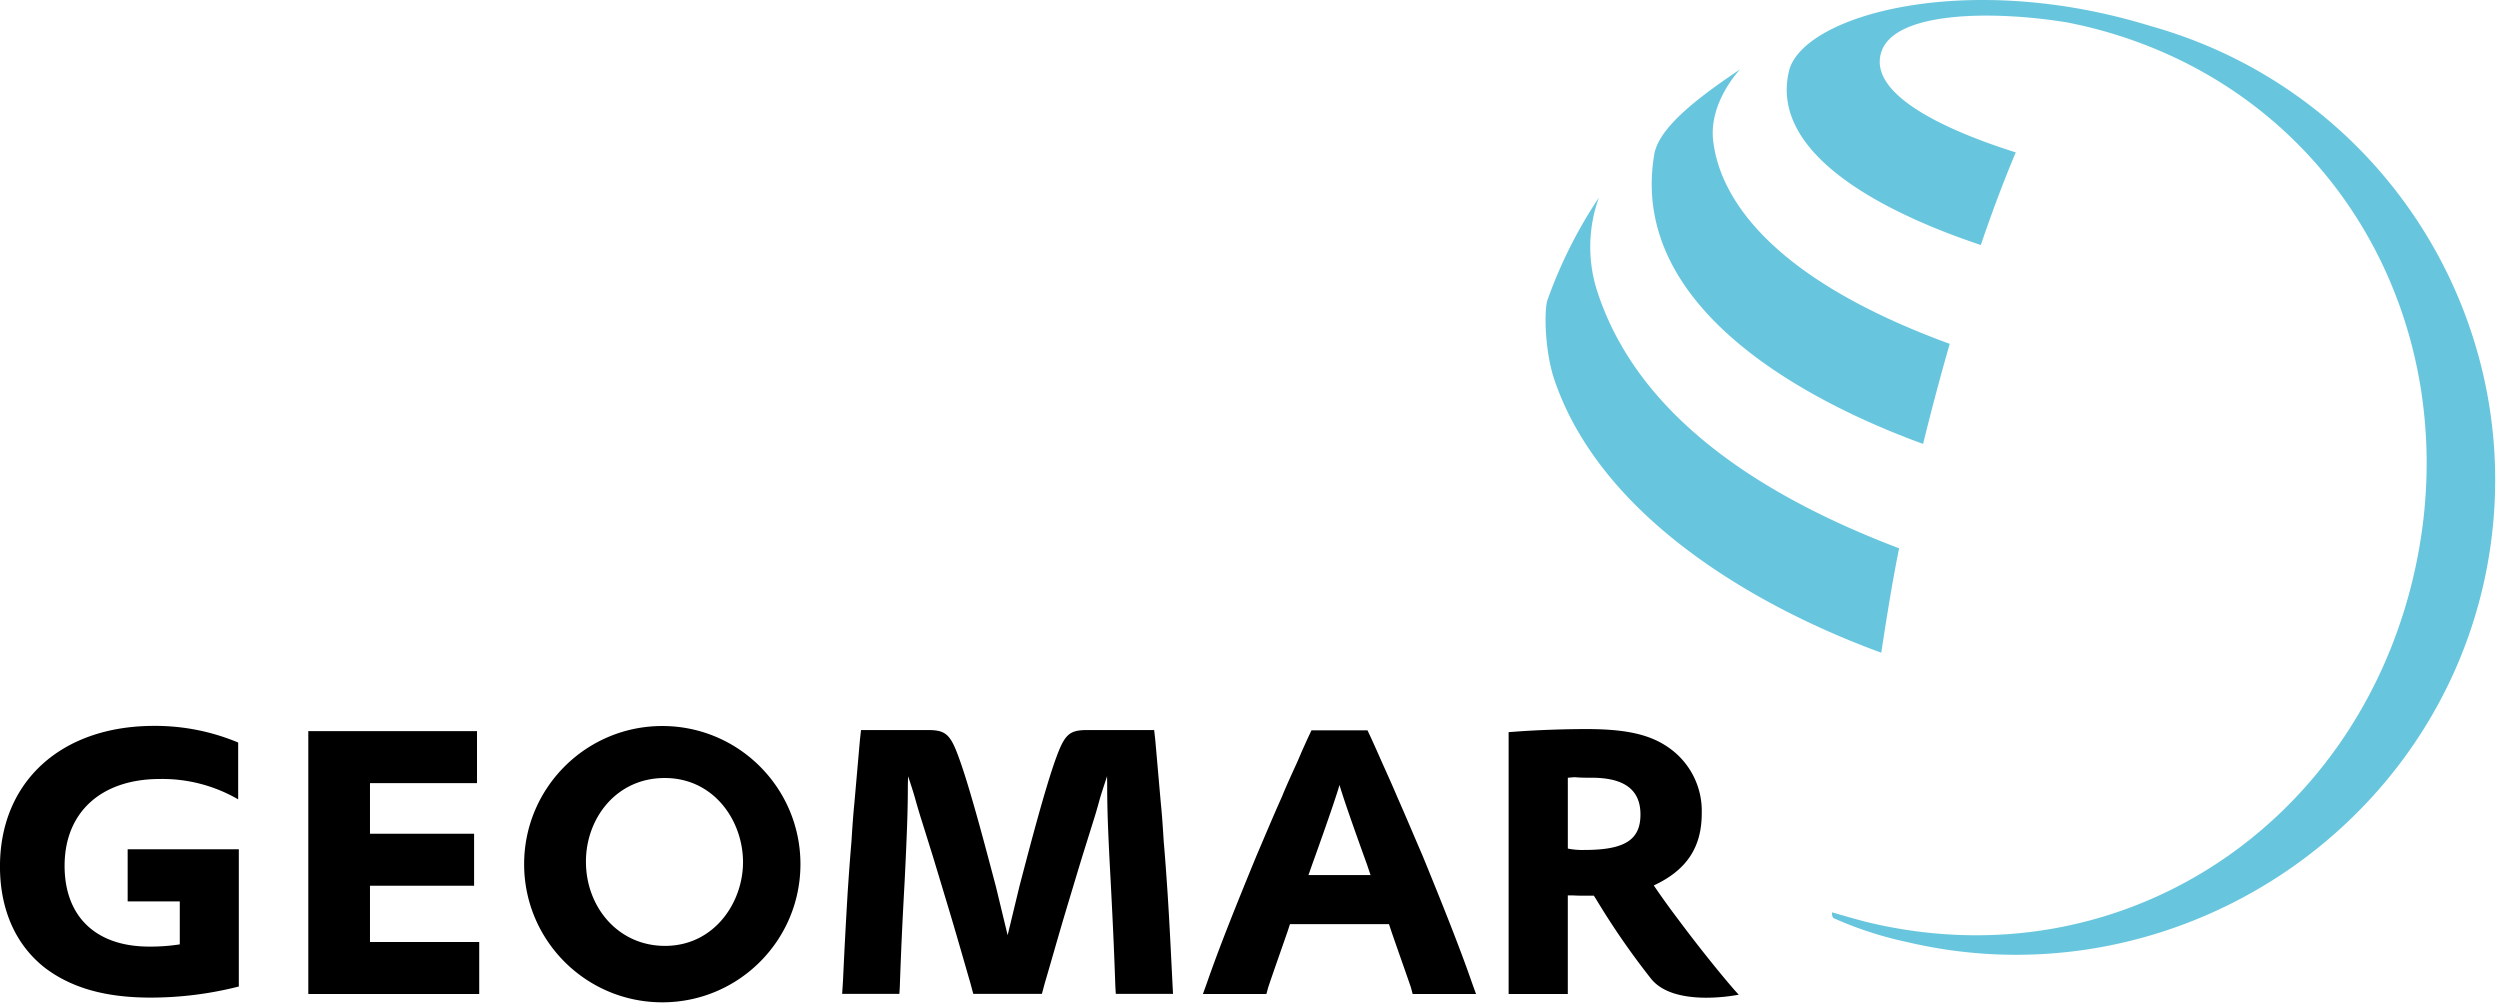
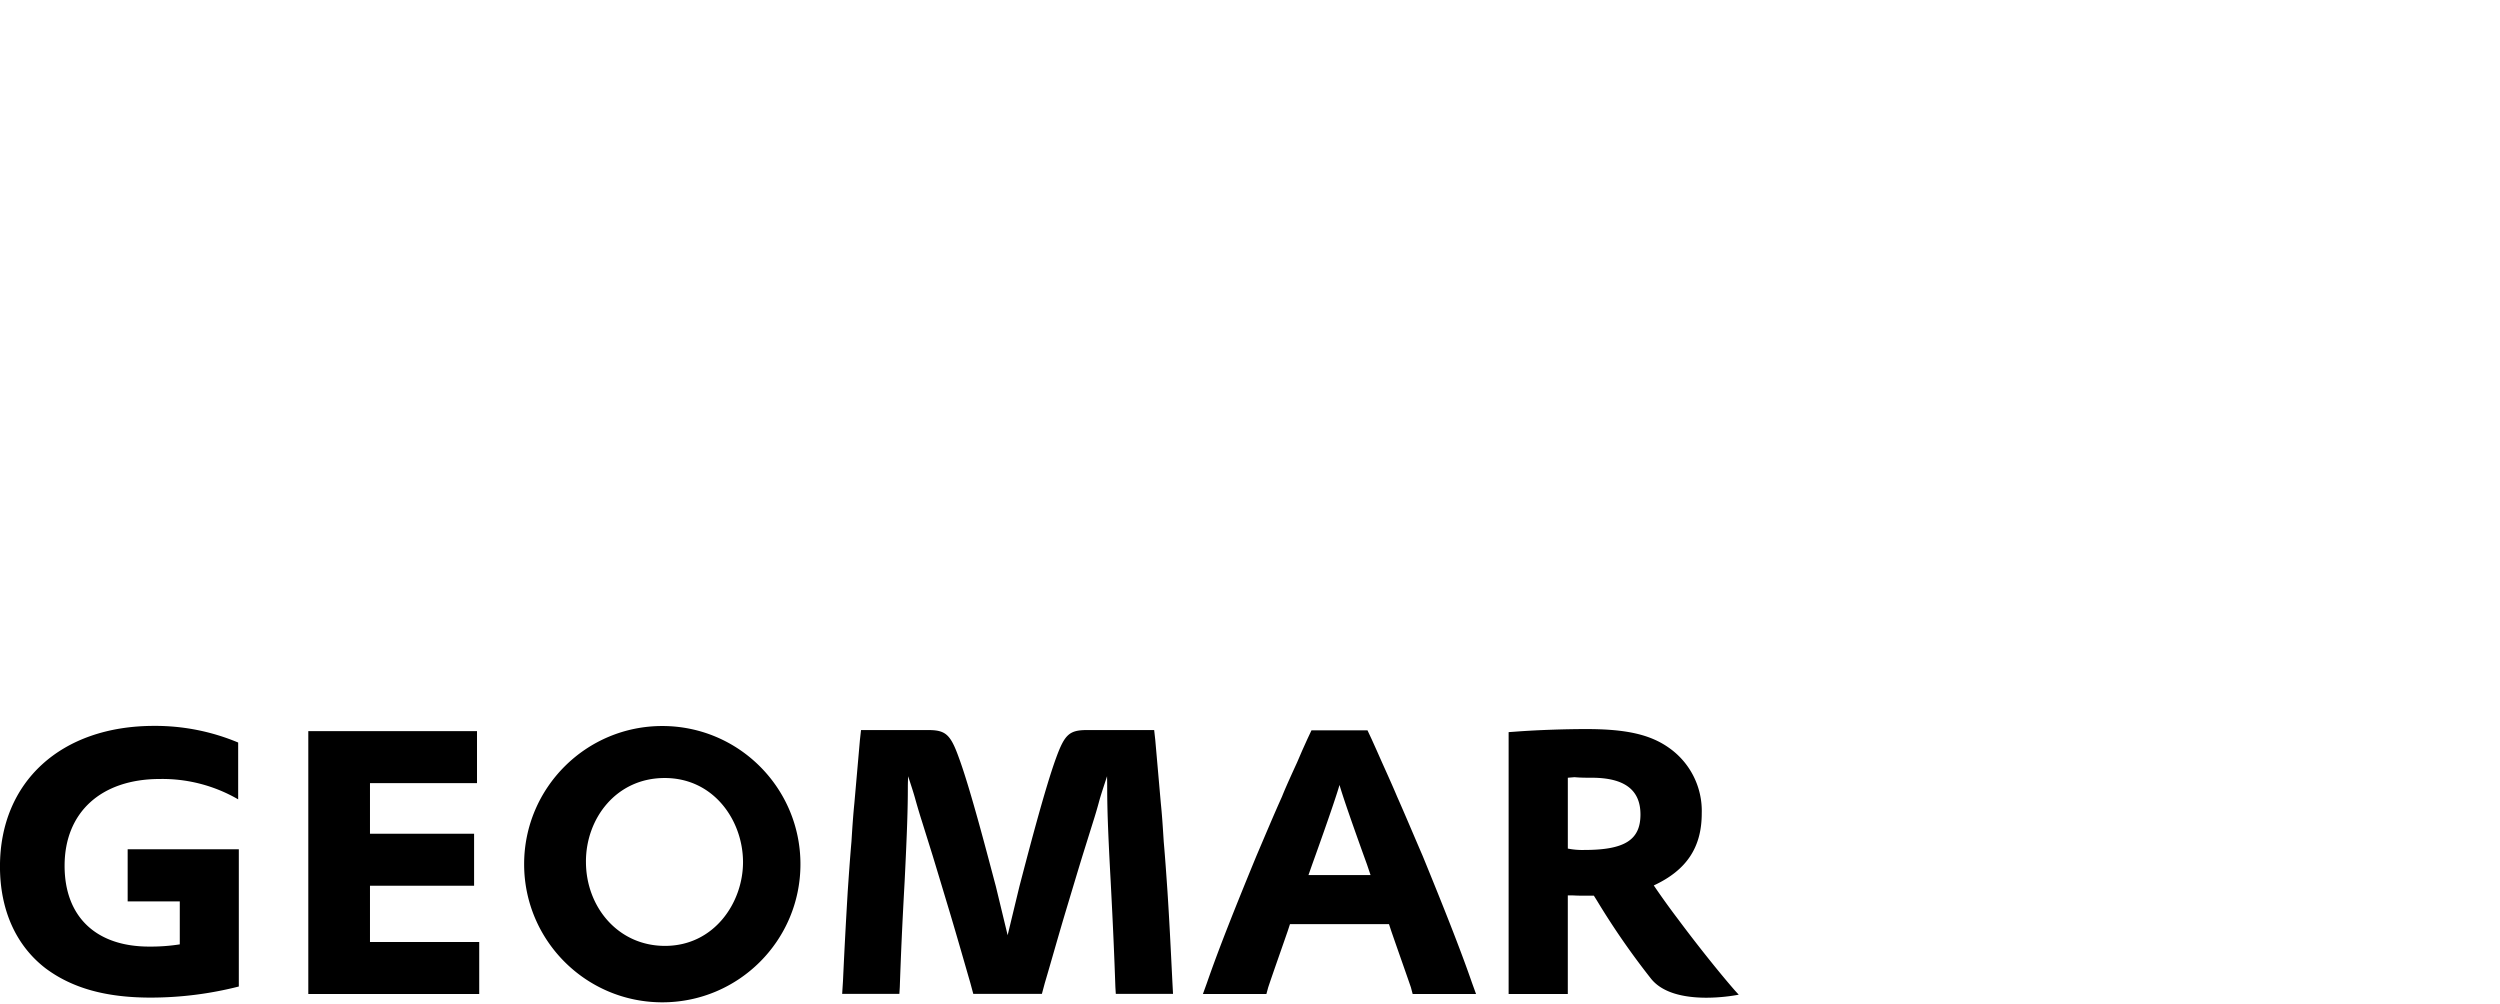
<svg xmlns="http://www.w3.org/2000/svg" width="284" height="114">
  <g fill="none">
    <g fill="#67C6DD">
-       <path d="M244.276 2.951c-20.9-6.456-39.559-1.212-41.055 5.15-2.378 10.157 12.961 16.786 21.8 19.731 1.323-3.89 2.662-7.417 3.969-10.519-6.347-2-16.8-6.126-15.307-11.291 1.386-4.866 13.117-4.819 21.291-3.449.645.143 1.307.269 1.952.426 28.409 6.8 43.968 34.582 37.149 62.864-6.835 28.3-33.464 45.716-61.873 38.913-1.228-.3-3.921-1.087-4.062-1.134a.776.776 0 0 0 .126.646 41.751 41.751 0 0 0 8.361 2.725c28.929 6.85 58.393-11.213 65.338-39.968 6.723-28.025-9.93-56.346-37.689-64.094z" />
-       <path d="M218.465 50.43a295.026 295.026 0 0 1 3.023-11.369c-21.149-7.732-26.235-17.182-26.881-23.165-.457-4.362 3.07-8.016 3.07-8.016-4.929 3.291-9.228 6.645-9.748 9.638-3.053 17.889 18.426 28.503 30.536 32.912z" />
-       <path d="M215.741 62.289c-22.062-8.378-31.18-19.212-34.408-29.559a16.493 16.493 0 0 1 .3-10.283 52.761 52.761 0 0 0-5.858 11.685c-.362 1.166-.314 5.812.851 9.149 5.481 15.89 23.559 25.936 37.086 30.866.548-3.591 1.226-7.922 2.029-11.858z" />
-     </g>
+       </g>
    <g fill="#000">
      <path d="M59.542 98.146c.013-8.663 7.043-15.677 15.706-15.67 8.663.006 15.682 7.03 15.682 15.694 0 8.662-7.02 15.687-15.682 15.693-8.663.007-15.693-7.007-15.706-15.67v-.047zm7.023-.236c0 5.087 3.621 9.543 8.976 9.543 5.591 0 8.866-4.913 8.866-9.512 0-4.677-3.275-9.559-8.9-9.559-5.512 0-8.944 4.6-8.944 9.481v.047h.002zm-52.061-1.433H27.13v15.59a40.58 40.58 0 0 1-10.015 1.26c-5.118 0-8.945-1.087-11.953-3.338-3.37-2.6-5.165-6.645-5.165-11.56 0-9.638 6.961-15.968 17.5-15.968 3.281-.02 6.532.623 9.559 1.89v6.456a17.163 17.163 0 0 0-8.9-2.314c-6.661 0-10.818 3.779-10.818 9.858 0 5.795 3.574 9.181 9.605 9.181a21.368 21.368 0 0 0 3.48-.252v-4.885h-5.921v-5.921l.002.003zM35.023 83.06h19.165v5.905H42.03v5.748h11.827v5.905H42.03v6.394h12.41v5.905H35.023zM171.38 83.17l.678-.048c2.677-.205 5.874-.3 8.142-.3 4.487 0 7.26.6 9.433 2.157a8.755 8.755 0 0 1 3.685 7.417c0 3.858-1.716 6.457-5.448 8.19a91.019 91.019 0 0 0 2.772 3.857c2.3 3.087 4.866 6.283 6.5 8.142l.378.41s-7.339 1.527-9.984-1.843a86.488 86.488 0 0 1-6.126-8.851l-.346-.551h-1.087c-.283 0-.756 0-1.291-.031h-.583v11.2h-6.723V83.17zm6.725 13.228a8.4 8.4 0 0 0 1.874.157c4.583 0 6.378-1.134 6.378-4.031 0-2.818-1.843-4.173-5.543-4.173-.583 0-1.26 0-1.953-.063l-.756.063v8.047zm-44.928 15.023c-.221-4.44-.331-6.709-.551-10.142-.126-1.811-.252-3.7-.426-5.669-.126-2.016-.2-3.1-.33-4.362l-.63-7.181-.126-1.134h-7.591c-2.031 0-2.566.472-3.543 3.149-1.323 3.606-3.339 11.433-4.174 14.613l-1.338 5.544-1.338-5.544c-.851-3.181-2.866-11.007-4.2-14.613-.961-2.678-1.512-3.149-3.528-3.149h-7.59l-.126 1.134-.63 7.181c-.126 1.26-.205 2.347-.331 4.362-.173 1.969-.3 3.858-.425 5.669-.2 3.433-.331 5.7-.536 10.142l-.094 1.48h6.5l.047-.771c.126-3.622.252-6.63.551-12.031.284-5.748.362-8.378.362-10.535 0-.835.032-1.166.032-1.387.3.93.6 1.8.85 2.725.252.9.583 1.984.678 2.268l1.26 4.031c.5 1.639 1.039 3.434 2.016 6.678.835 2.8 1.638 5.622 2.268 7.795l.331 1.229h7.795l.33-1.229c.647-2.173 1.434-4.992 2.269-7.795.976-3.244 1.512-5.039 2.016-6.678l1.26-4.031c.094-.283.425-1.37.661-2.268.268-.929.567-1.795.866-2.725 0 .221.016.552.016 1.387 0 2.157.079 4.787.394 10.535.283 5.4.409 8.409.535 12.031l.048.771h6.5l-.078-1.48zm34.045.237c-1.339-3.874-3.275-8.725-5.606-14.425-1.055-2.441-1.983-4.661-2.9-6.725-.3-.709-.6-1.417-1.716-3.89l-.6-1.355-.581-1.291-.473-1.008h-6.362l-.473 1.008-.582 1.291-.583 1.355c-1.134 2.473-1.433 3.181-1.717 3.89-.929 2.064-1.857 4.283-2.9 6.725-2.346 5.7-4.283 10.551-5.622 14.425l-.456 1.26h7.212l.205-.756c.661-1.969 1.339-3.858 2.221-6.409l.252-.771h11.249l.252.771c.882 2.551 1.559 4.441 2.236 6.409l.2.756h7.2l-.456-1.26zM152.17 99.406h-3.528l.426-1.213s2.5-6.913 3.1-9.024c.6 2.11 3.118 9.024 3.118 9.024l.409 1.213h-3.525z" />
    </g>
  </g>
</svg>